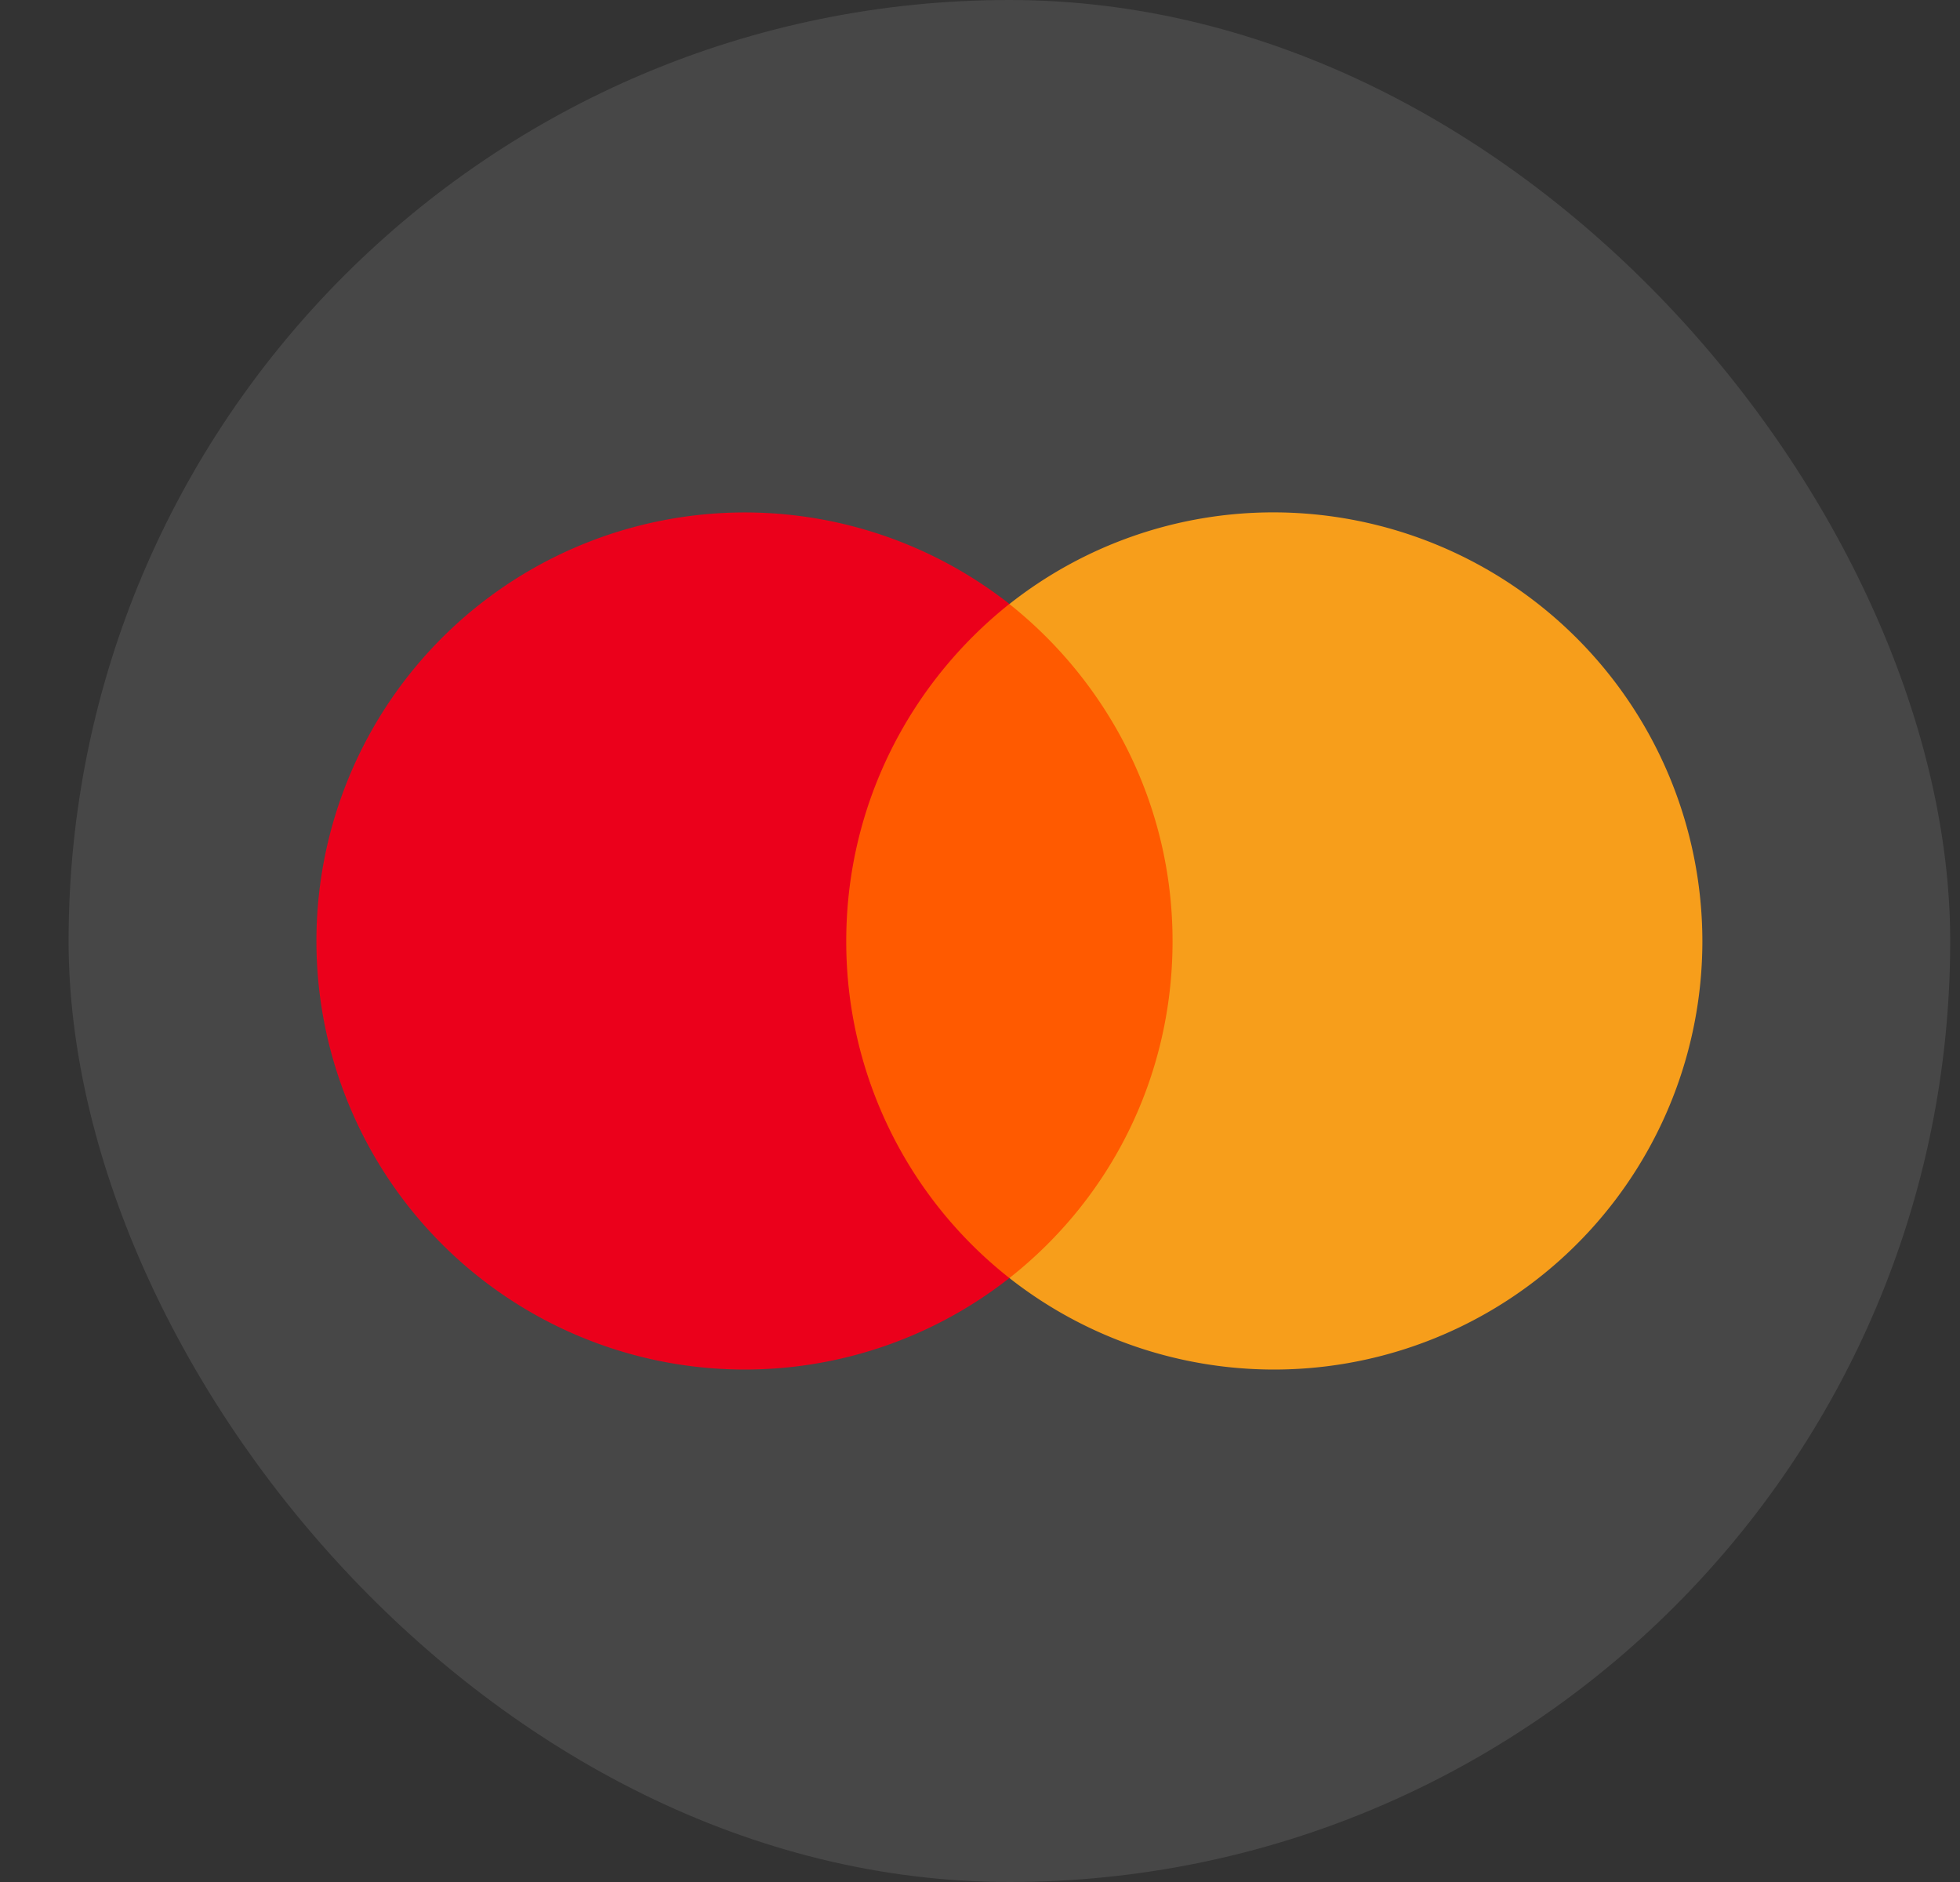
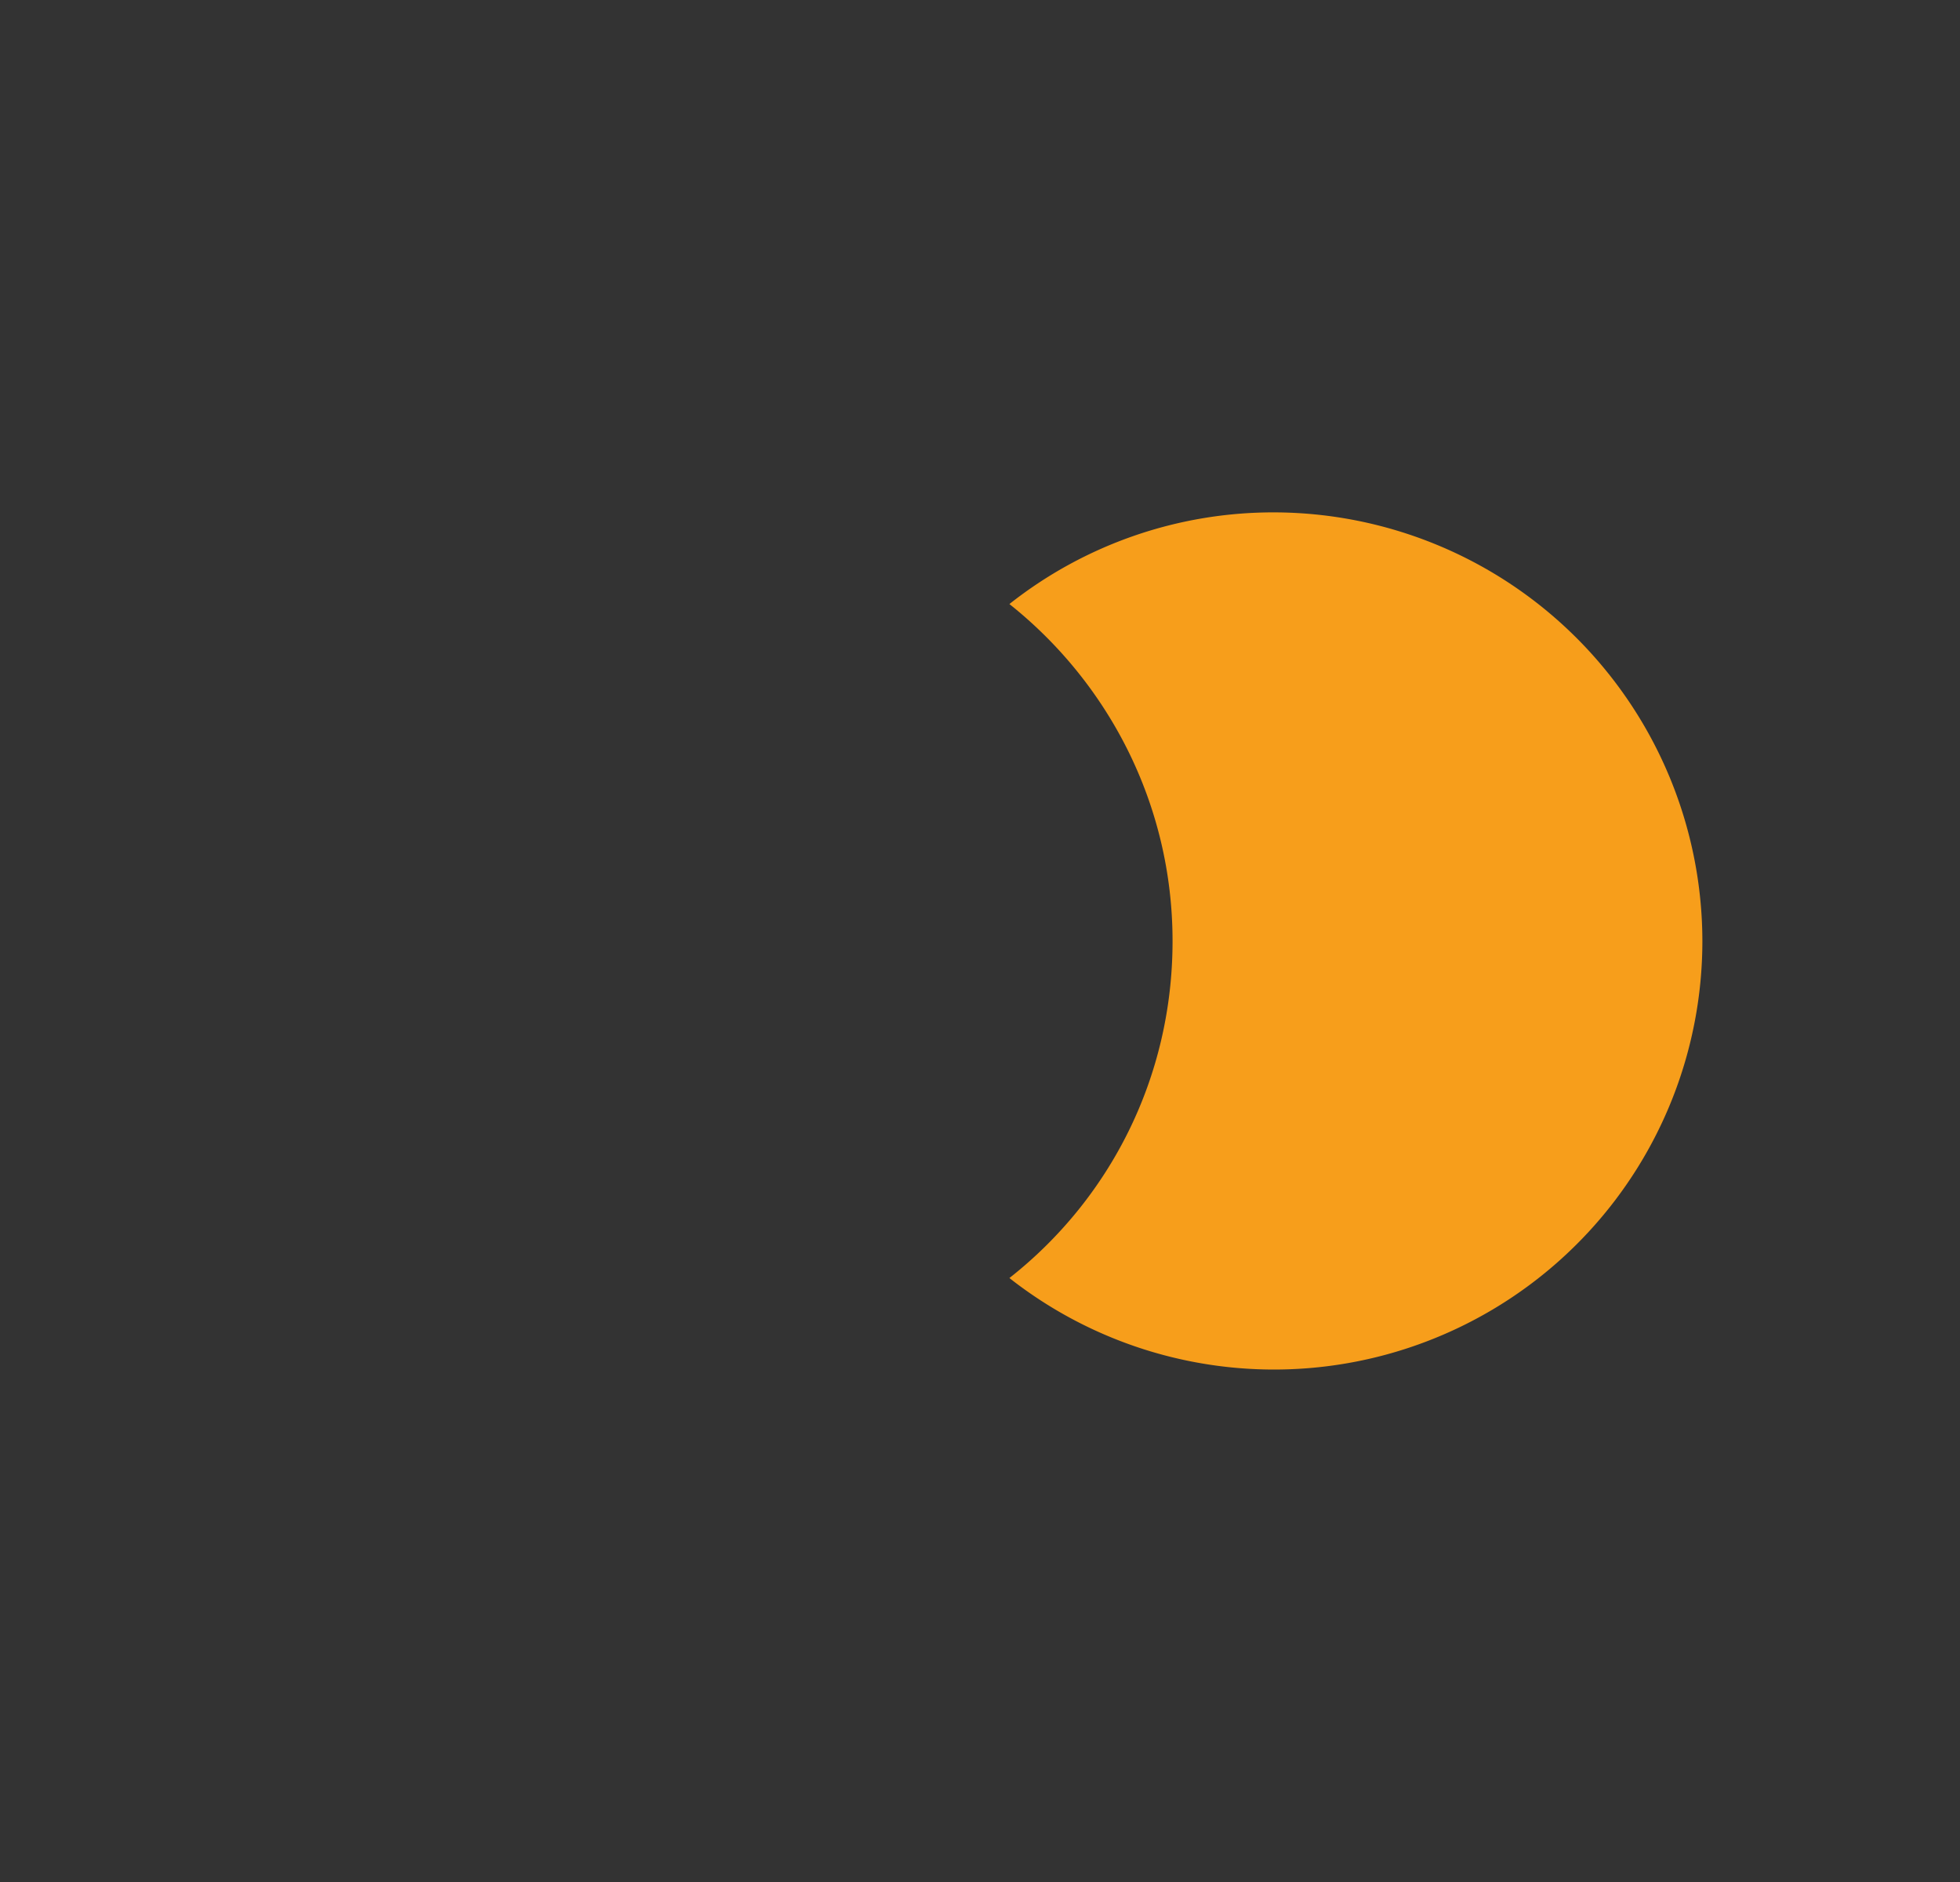
<svg xmlns="http://www.w3.org/2000/svg" viewBox="0 0 25 24">
  <rect x="0" y="0" width="25" height="24" fill="#333333" stroke="none" />
-   <rect x=".875" width="24" height="24" rx="12" fill="#fff" fill-opacity=".1" />
-   <path d="M15.26 7.702h-4.784v8.595h4.784V7.702z" fill="#ff5a00" />
-   <path d="M10.794 12c0-1.746.821-3.296 2.081-4.298A5.464 5.464 0 0 0 4.036 12a5.464 5.464 0 0 0 8.839 4.298 5.457 5.457 0 0 1-2.081-4.297z" fill="#eb001b" />
  <path d="M21.714 12a5.464 5.464 0 0 1-8.839 4.298c1.276-1.003 2.081-2.551 2.081-4.297s-.821-3.296-2.081-4.298a5.43 5.43 0 0 1 3.37-1.169 5.474 5.474 0 0 1 5.469 5.467z" fill="#f79e1b" />
</svg>